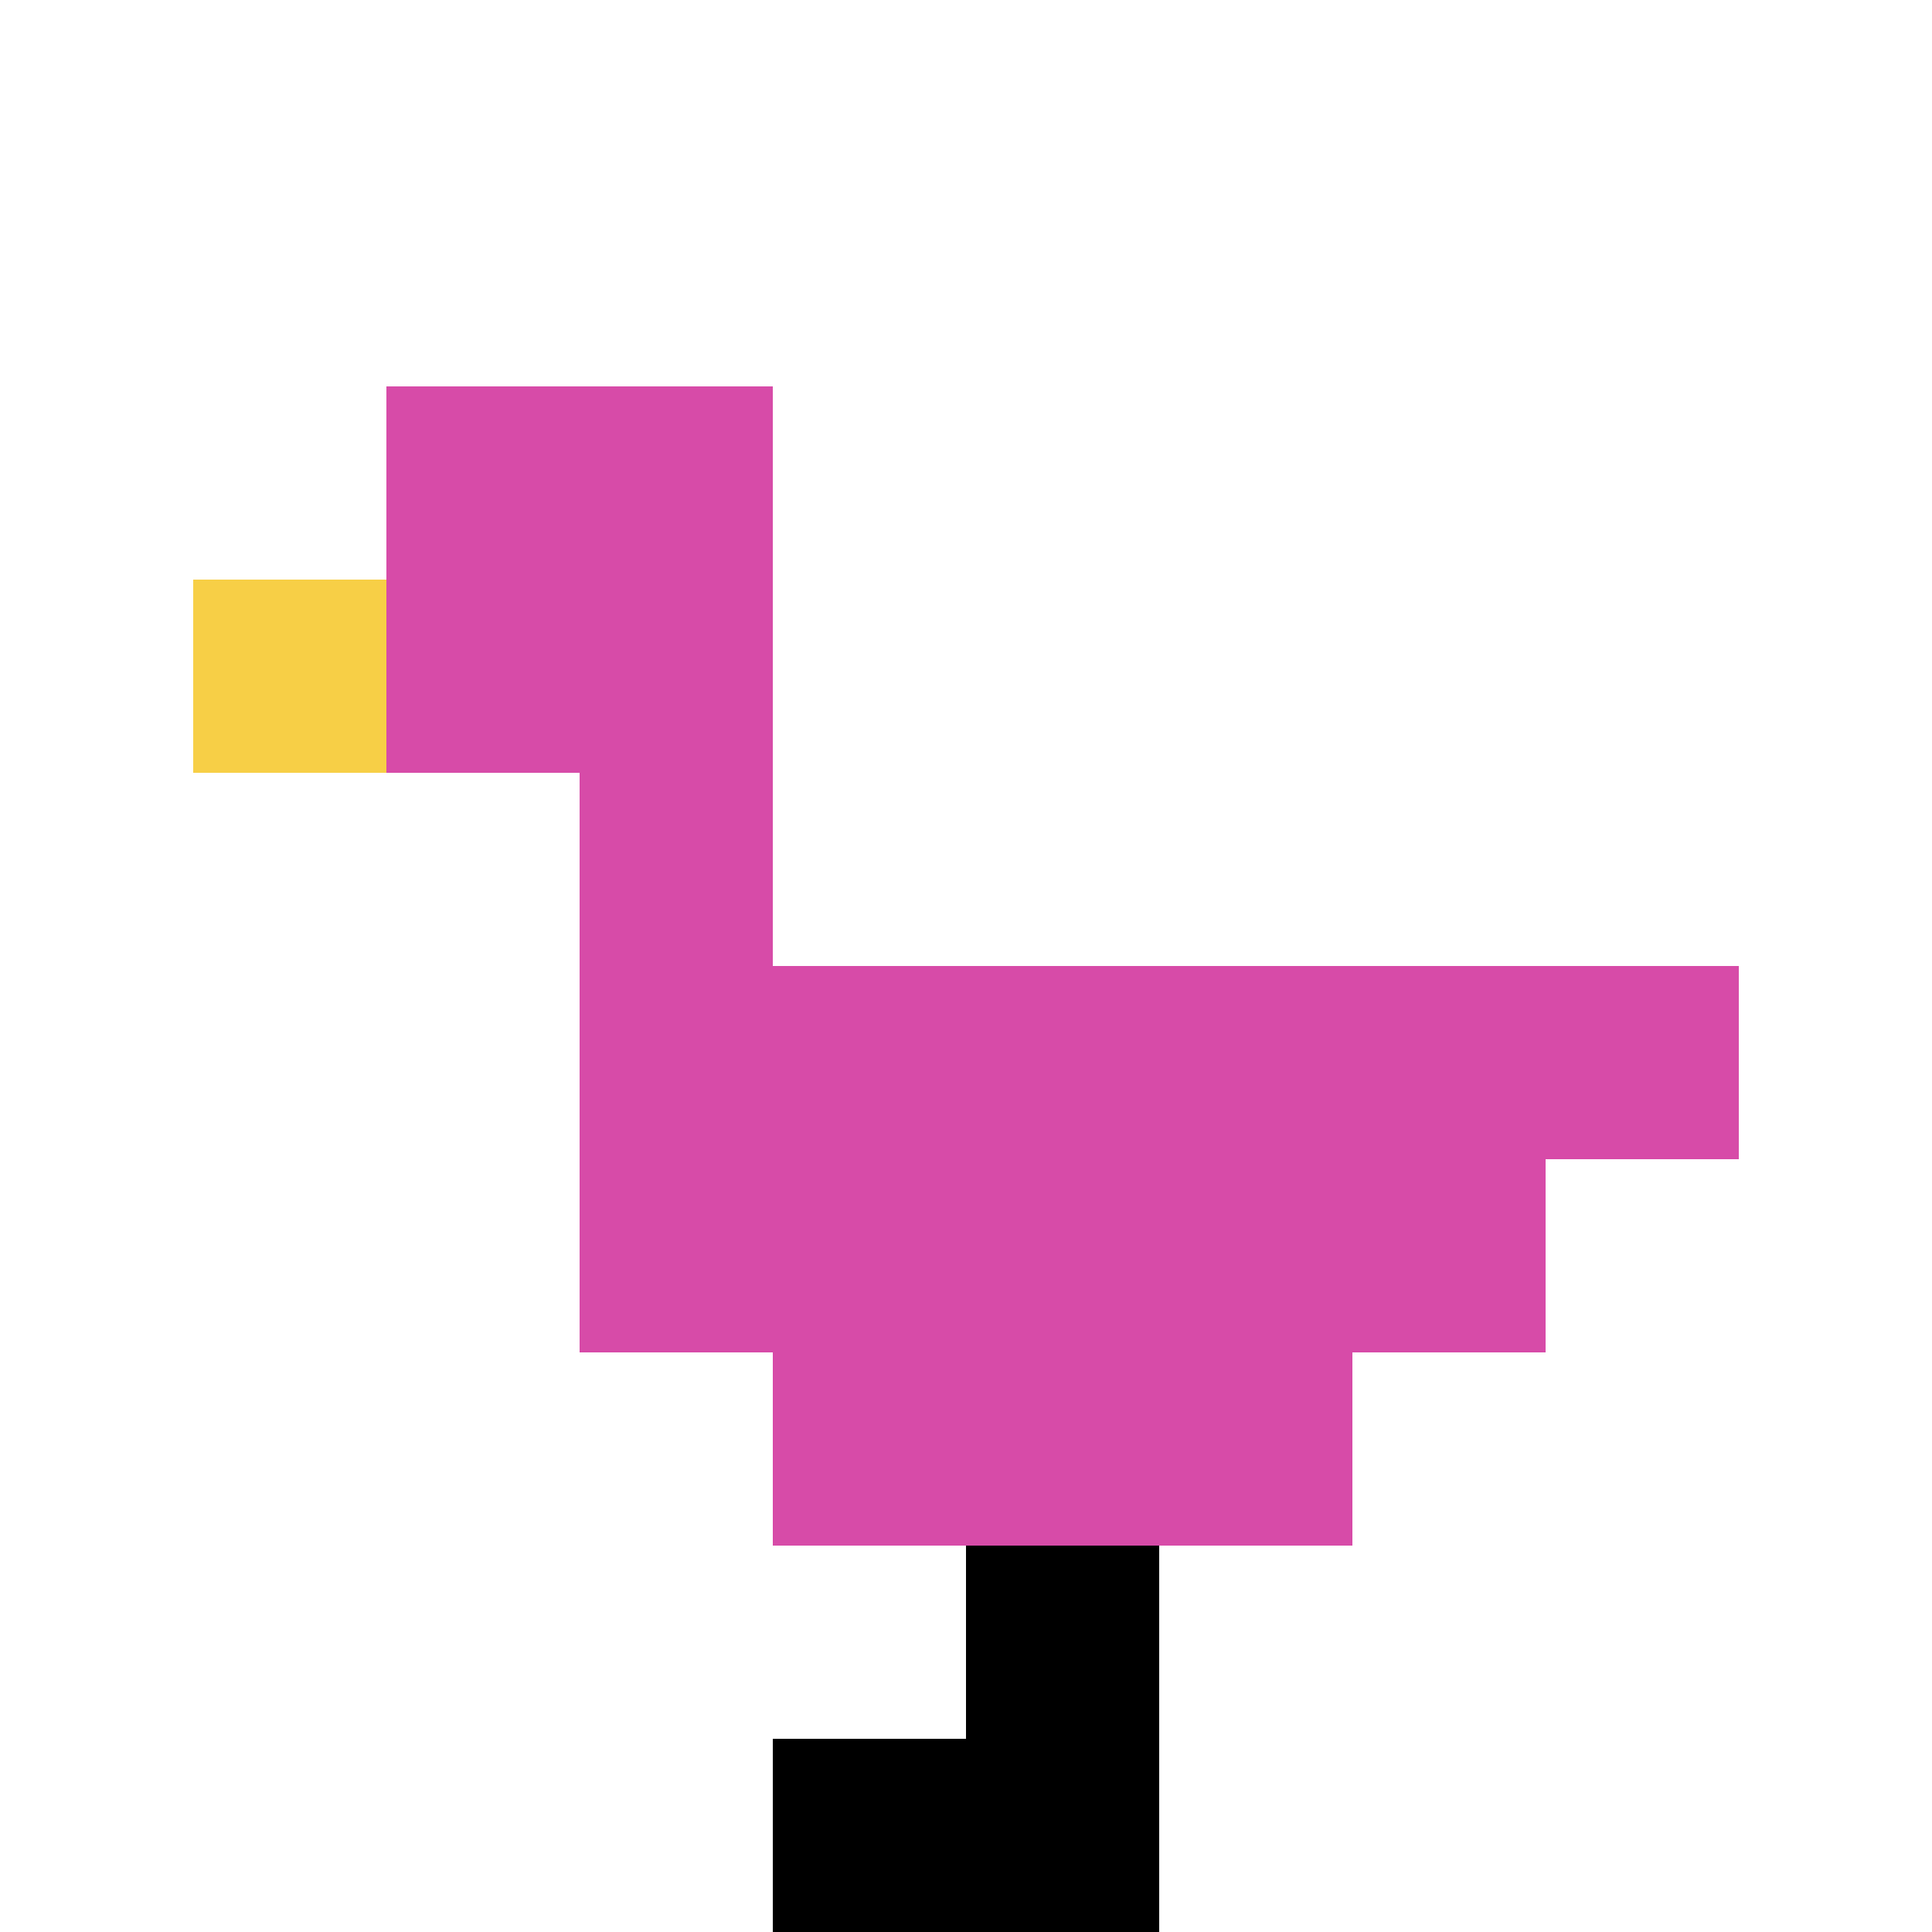
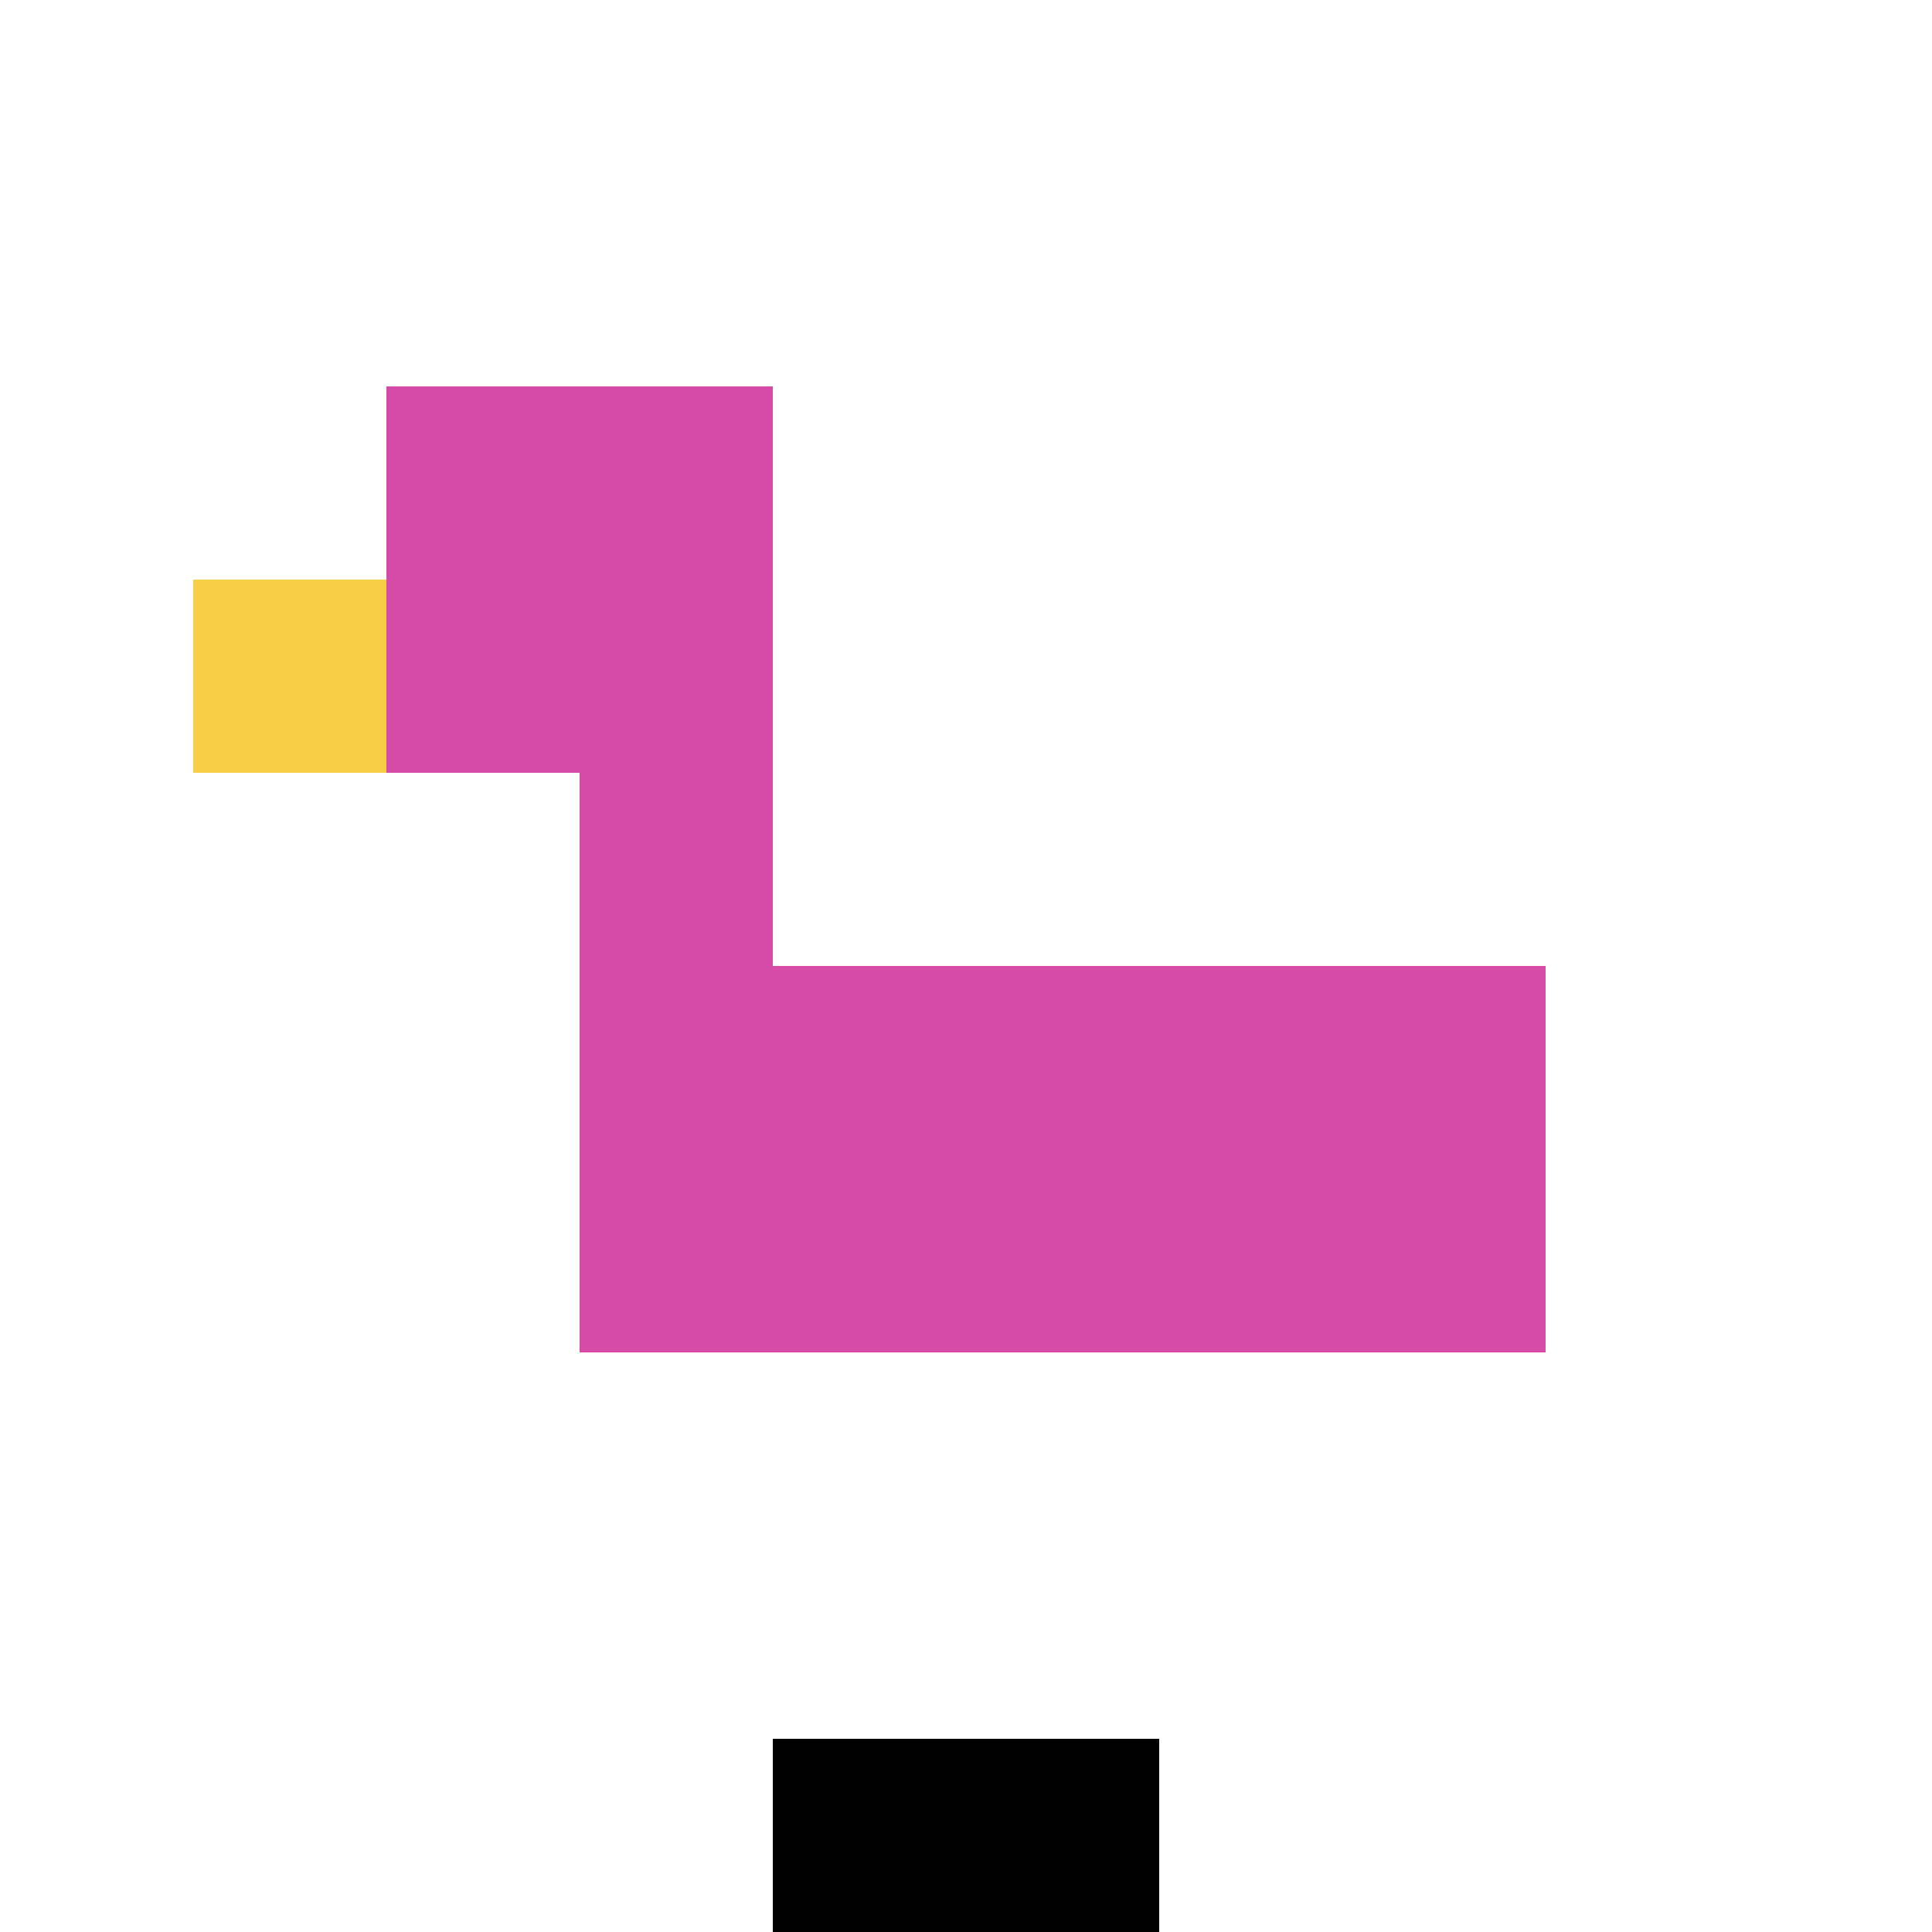
<svg xmlns="http://www.w3.org/2000/svg" version="1.1" width="891" height="891">
  <title>'goose-pfp-692703' by Dmitri Cherniak</title>
  <desc>seed=692703
backgroundColor=#ffffff
padding=20
innerPadding=0
timeout=500
dimension=1
border=false
Save=function(){return n.handleSave()}
frame=1

Rendered at Wed Oct 04 2023 09:17:38 GMT+0800 (中国标准时间)
Generated in 1ms
</desc>
  <defs />
  <rect width="100%" height="100%" fill="#ffffff" />
  <g>
    <g id="0-0">
      <rect x="0" y="0" height="891" width="891" fill="#ffffff" />
      <g>
        <rect id="0-0-2-2-2-2" x="178.2" y="178.2" width="178.2" height="178.2" fill="#D74BA8" />
        <rect id="0-0-3-2-1-4" x="267.3" y="178.2" width="89.1" height="356.4" fill="#D74BA8" />
-         <rect id="0-0-4-5-5-1" x="356.4" y="445.5" width="445.5" height="89.1" fill="#D74BA8" />
        <rect id="0-0-3-5-5-2" x="267.3" y="445.5" width="445.5" height="178.2" fill="#D74BA8" />
-         <rect id="0-0-4-5-3-3" x="356.4" y="445.5" width="267.3" height="267.3" fill="#D74BA8" />
        <rect id="0-0-1-3-1-1" x="89.1" y="267.3" width="89.1" height="89.1" fill="#F7CF46" />
-         <rect id="0-0-5-8-1-2" x="445.5" y="712.8" width="89.1" height="178.2" fill="#000000" />
        <rect id="0-0-4-9-2-1" x="356.4" y="801.9" width="178.2" height="89.1" fill="#000000" />
      </g>
-       <rect x="0" y="0" stroke="white" stroke-width="0" height="891" width="891" fill="none" />
    </g>
  </g>
</svg>